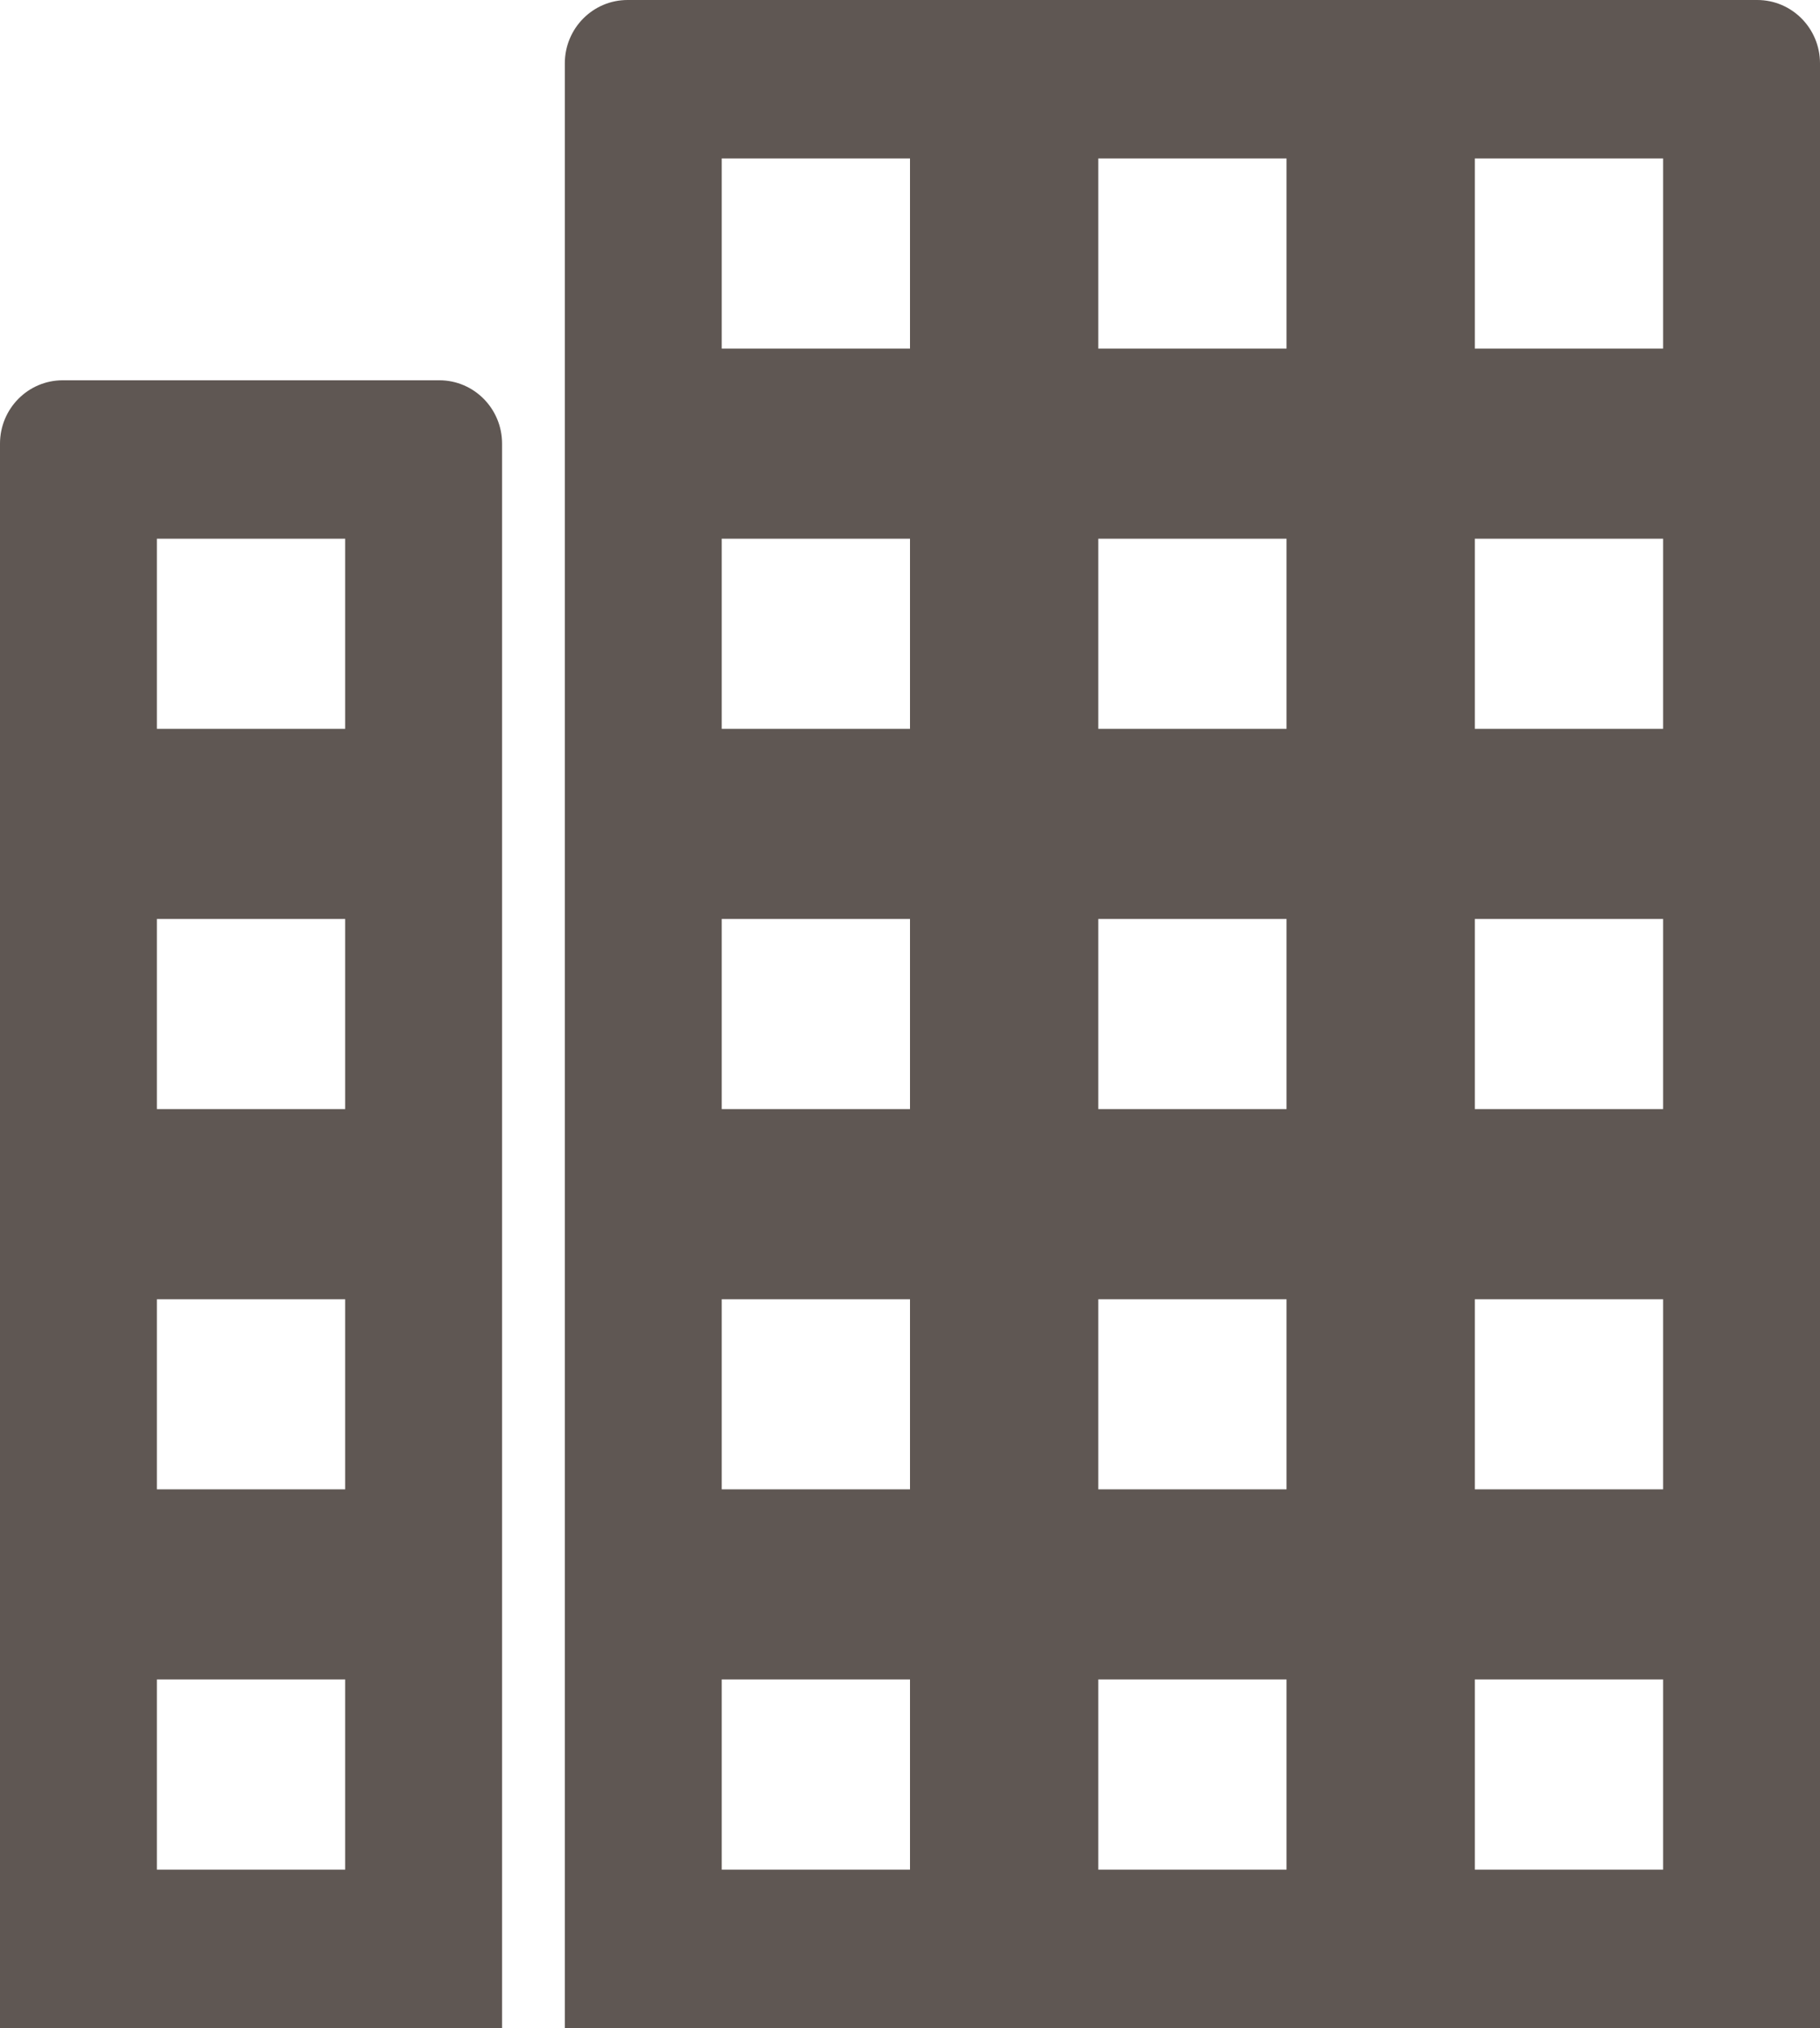
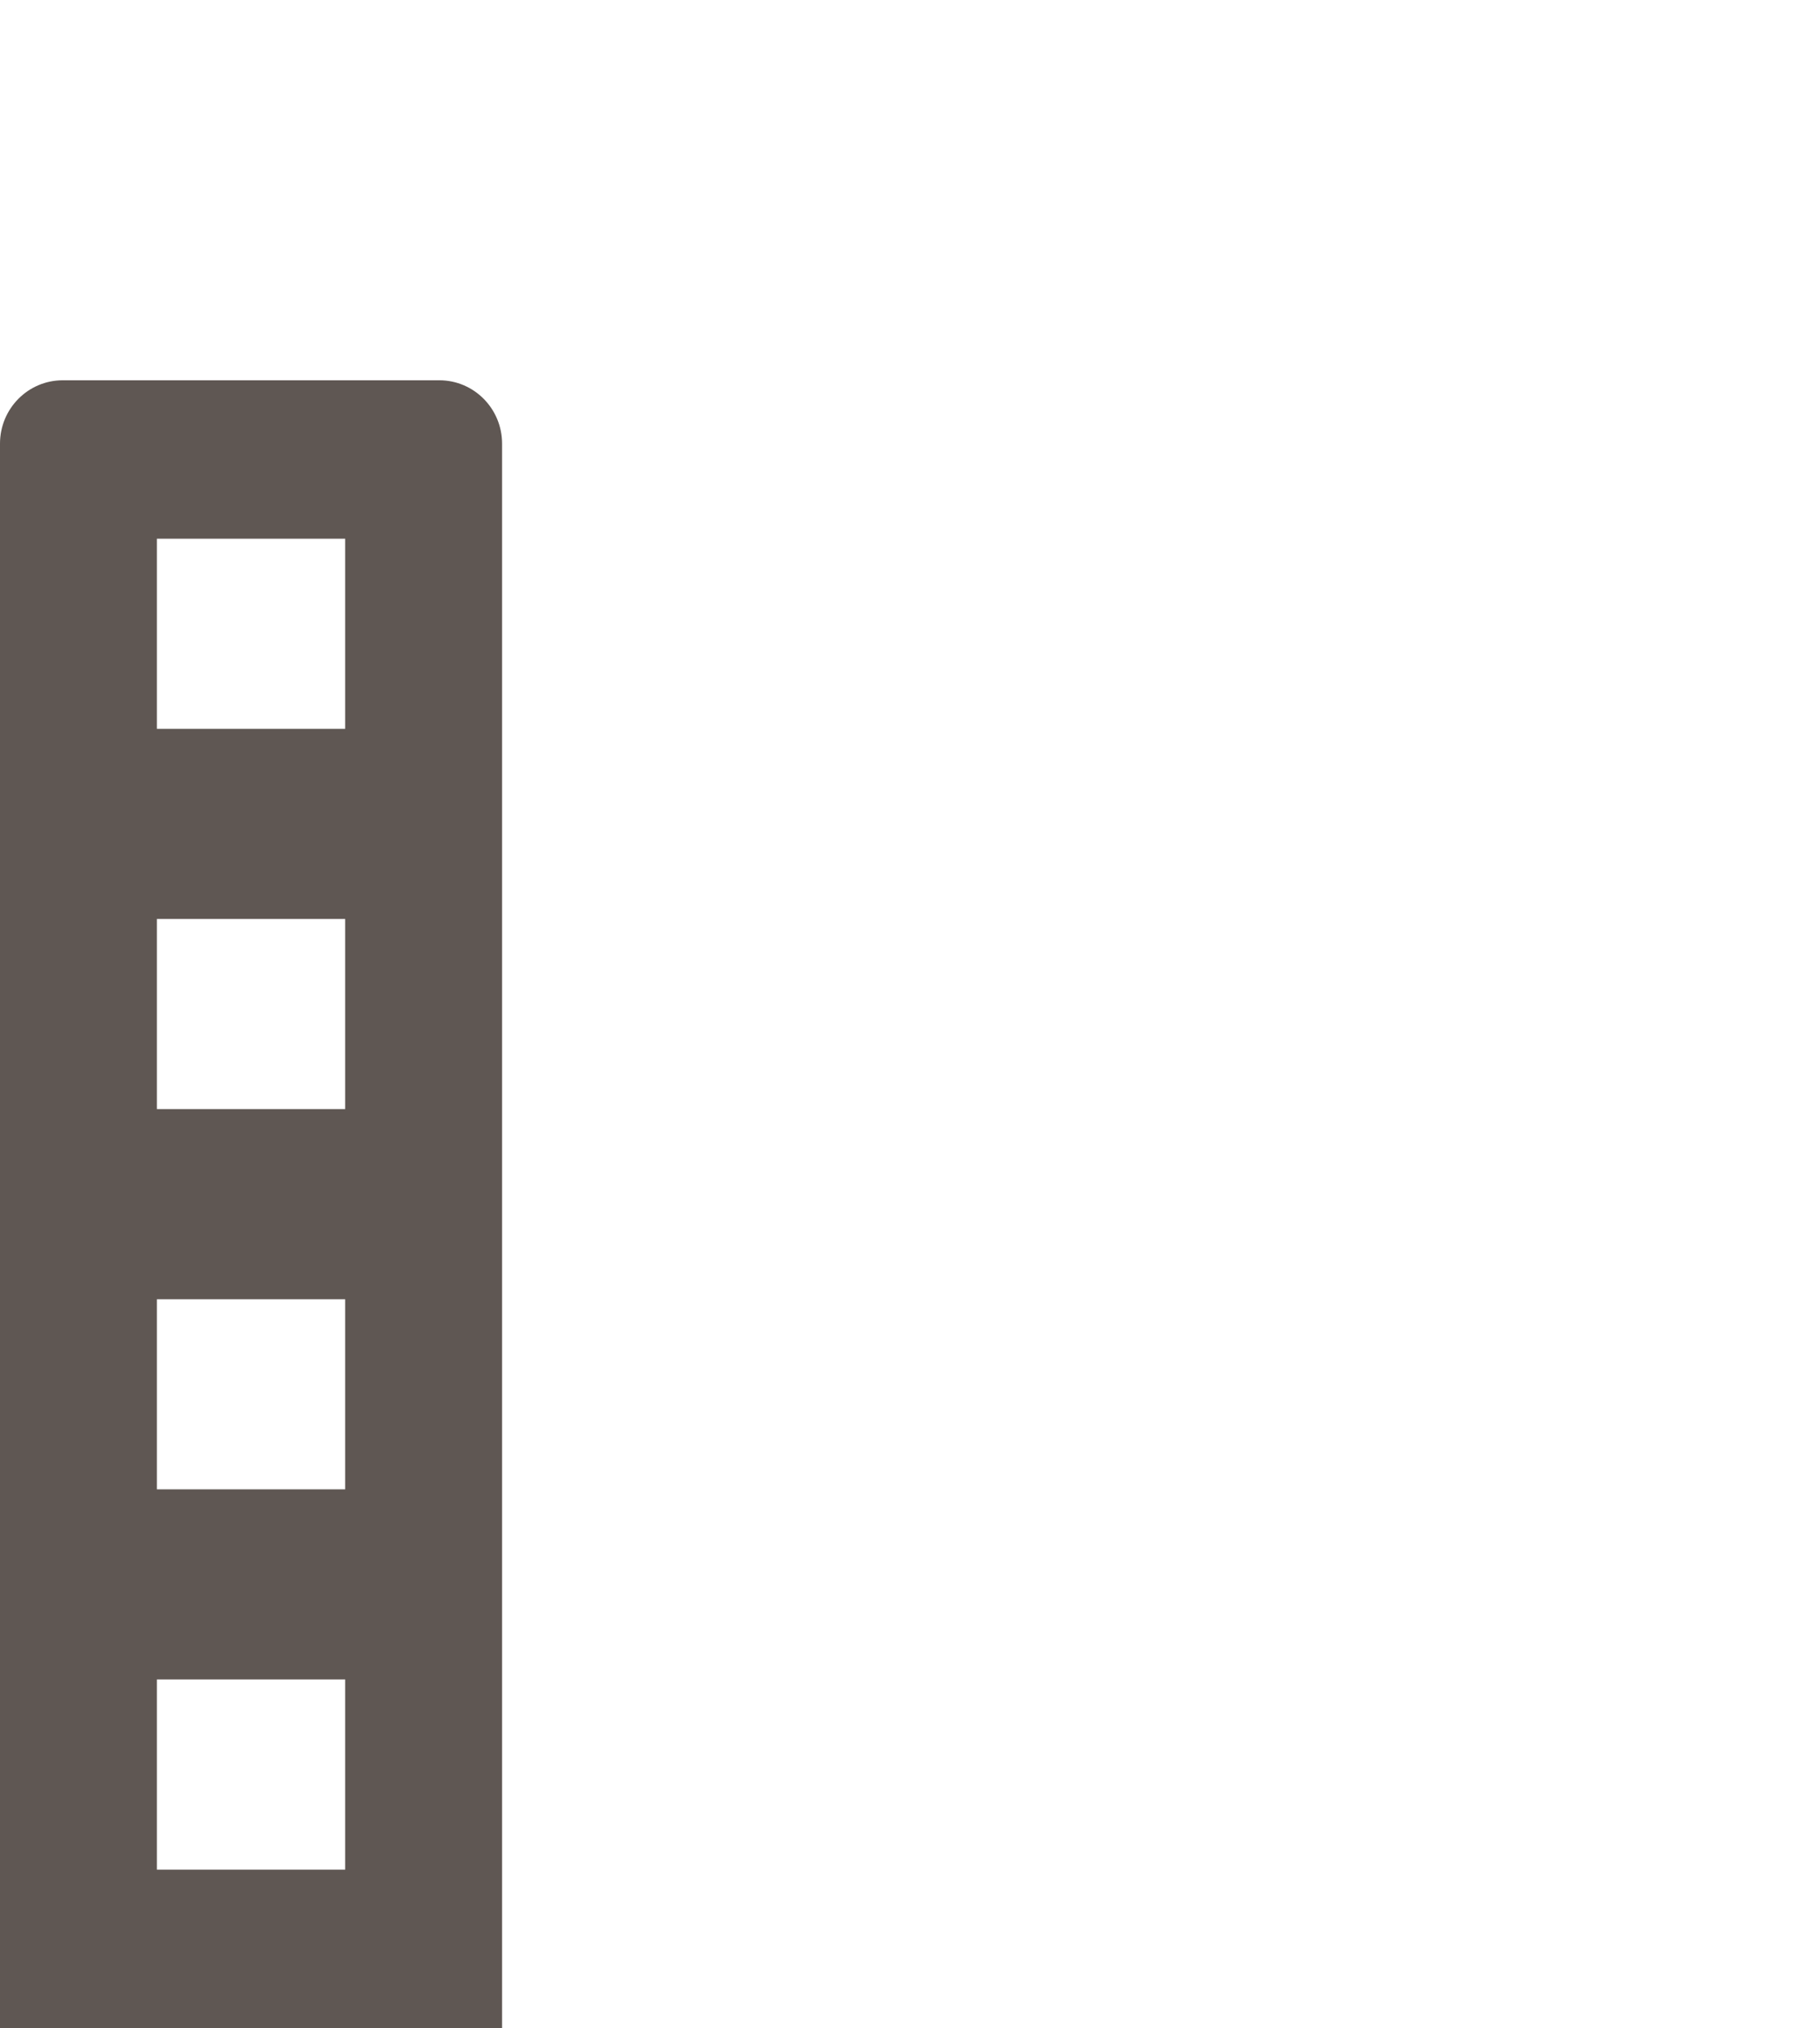
<svg xmlns="http://www.w3.org/2000/svg" width="44px" height="49px" viewBox="0 0 44 49" version="1.1">
  <title>739EA1D4-BB2D-48F2-B633-D8ECAC754C39</title>
  <g id="📋-CP-3---Foundation" stroke="none" stroke-width="1" fill="none" fill-rule="evenodd">
    <g id="CP-3---Foundation-Large-(1440)-Copy" transform="translate(-1053, -2105)" fill="#5F5753">
      <g id="Group-2" transform="translate(232, 1992)">
        <g id="Snapshot" transform="translate(11, 0)">
          <g id="Group-4" transform="translate(810, 113)">
-             <path d="M3.793,45.172 L8.345,45.172 L8.345,40.578 L3.793,40.578 L3.793,45.172 Z M3.793,35.984 L8.345,35.984 L8.345,31.391 L3.793,31.391 L3.793,35.984 Z M3.793,26.797 L8.345,26.797 L8.345,22.203 L3.793,22.203 L3.793,26.797 Z M3.793,17.609 L8.345,17.609 L8.345,13.016 L3.793,13.016 L3.793,17.609 Z M0,49 L2.276,49 L3.034,49 L9.103,49 L11.379,49 L12.138,49 L12.138,10.719 C12.138,9.873 11.459,9.188 10.621,9.188 L1.517,9.188 C0.679,9.188 0,9.873 0,10.719 L0,49 Z" id="Fill-1" />
-             <path d="M35.655,8.422 L40.207,8.422 L40.207,3.828 L35.655,3.828 L35.655,8.422 Z M35.655,17.609 L40.207,17.609 L40.207,13.016 L35.655,13.016 L35.655,17.609 Z M35.655,26.797 L40.207,26.797 L40.207,22.203 L35.655,22.203 L35.655,26.797 Z M35.655,35.984 L40.207,35.984 L40.207,31.391 L35.655,31.391 L35.655,35.984 Z M35.655,45.172 L40.207,45.172 L40.207,40.578 L35.655,40.578 L35.655,45.172 Z M26.552,8.422 L31.103,8.422 L31.103,3.828 L26.552,3.828 L26.552,8.422 Z M26.552,17.609 L31.103,17.609 L31.103,13.016 L26.552,13.016 L26.552,17.609 Z M26.552,26.797 L31.103,26.797 L31.103,22.203 L26.552,22.203 L26.552,26.797 Z M26.552,35.984 L31.103,35.984 L31.103,31.391 L26.552,31.391 L26.552,35.984 Z M26.552,45.172 L31.103,45.172 L31.103,40.578 L26.552,40.578 L26.552,45.172 Z M17.448,8.422 L22,8.422 L22,3.828 L17.448,3.828 L17.448,8.422 Z M17.448,17.609 L22,17.609 L22,13.016 L17.448,13.016 L17.448,17.609 Z M17.448,26.797 L22,26.797 L22,22.203 L17.448,22.203 L17.448,26.797 Z M17.448,35.984 L22,35.984 L22,31.391 L17.448,31.391 L17.448,35.984 Z M17.448,45.172 L22,45.172 L22,40.578 L17.448,40.578 L17.448,45.172 Z M15.172,0 C14.334,0 13.655,0.685 13.655,1.531 L13.655,49 L14.414,49 L16.69,49 L22.759,49 L25.793,49 L31.862,49 L34.897,49 L40.966,49 L42.483,49 L44,49 L44,1.531 C44,0.685 43.321,0 42.483,0 L15.172,0 Z" id="Fill-3" />
+             <path d="M3.793,45.172 L8.345,45.172 L8.345,40.578 L3.793,40.578 L3.793,45.172 Z M3.793,35.984 L8.345,35.984 L8.345,31.391 L3.793,31.391 L3.793,35.984 Z M3.793,26.797 L8.345,26.797 L8.345,22.203 L3.793,22.203 L3.793,26.797 Z M3.793,17.609 L8.345,17.609 L8.345,13.016 L3.793,13.016 Z M0,49 L2.276,49 L3.034,49 L9.103,49 L11.379,49 L12.138,49 L12.138,10.719 C12.138,9.873 11.459,9.188 10.621,9.188 L1.517,9.188 C0.679,9.188 0,9.873 0,10.719 L0,49 Z" id="Fill-1" />
          </g>
        </g>
      </g>
    </g>
  </g>
</svg>